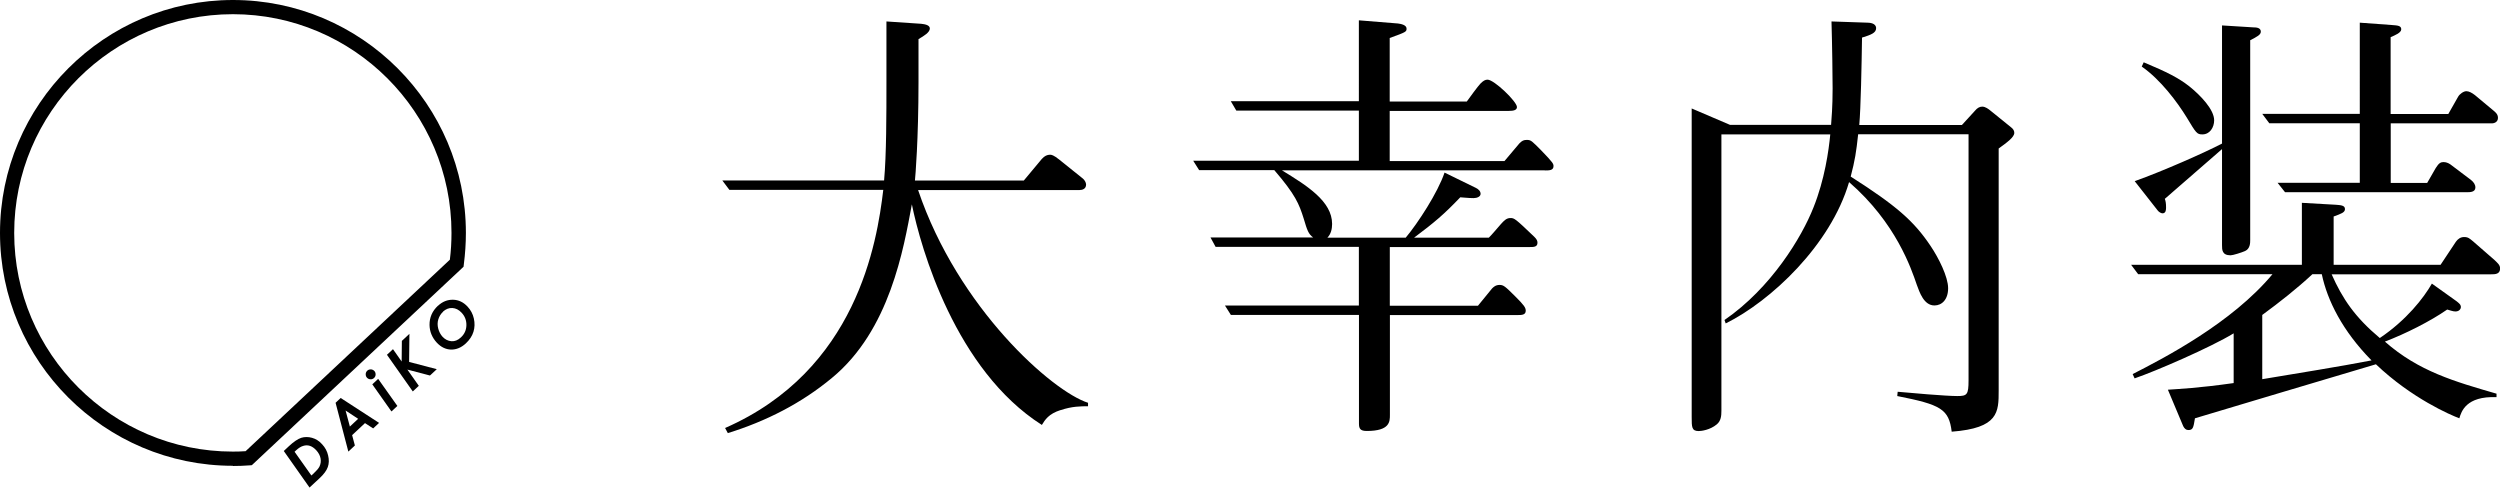
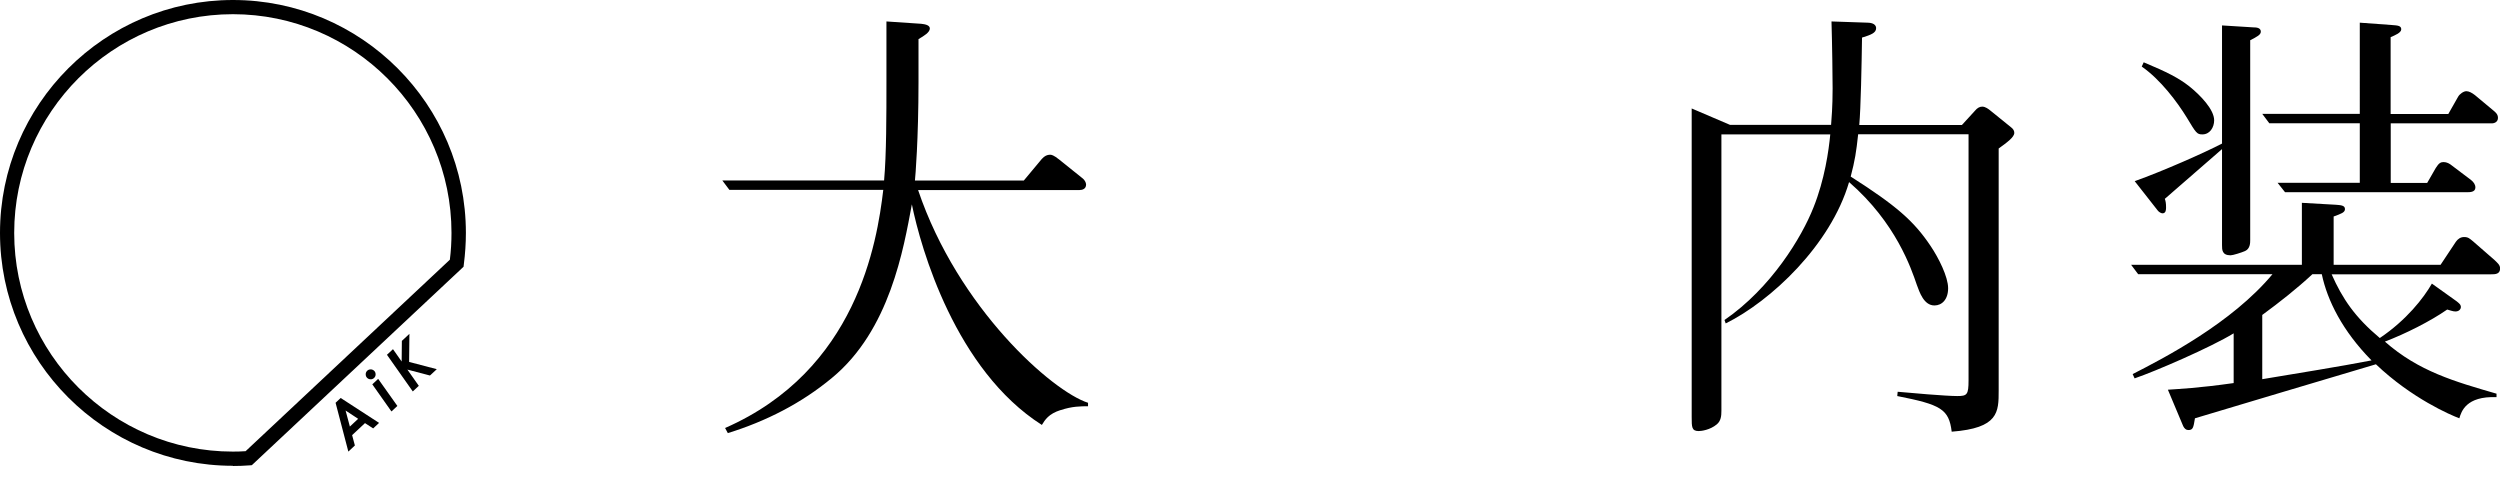
<svg xmlns="http://www.w3.org/2000/svg" id="_レイヤー_1" data-name="レイヤー 1" viewBox="0 0 244.8 47.75">
  <g>
    <path d="M103.86,40.15c-1.19.38-1.53.96-1.84,1.46-8.44-5.37-11.85-17.26-12.73-21.6-.81,4.33-2.15,12.32-7.82,16.99-2.99,2.49-6.48,4.26-10.2,5.41l-.27-.5c12.88-5.64,14.88-18.14,15.49-23.32h-15.07l-.69-.92h15.84c.23-2.53.23-6.44.23-9.66V2.1l3.41.23c.35.04.84.12.84.46,0,.38-.58.73-1.11,1.04v4.19c0,5.64-.31,9.32-.35,9.66h10.66l1.76-2.11c.27-.31.54-.42.81-.42.15,0,.35.04.88.46l2.34,1.88c.15.12.31.38.31.58,0,.42-.35.54-.65.54h-15.8c3.91,11.58,13.15,19.72,16.64,20.83v.34c-.69,0-1.57,0-2.68.38Z" />
-     <path d="M151.26,16.68h-25.73c2.45,1.5,4.91,3.03,4.91,5.25,0,.5-.12,1-.46,1.34h7.67c1.19-1.42,3.14-4.41,3.8-6.37l3.07,1.5c.23.11.46.31.46.58s-.34.42-.69.42c-.54,0-1.11-.08-1.3-.08-1.61,1.69-2.57,2.49-4.52,3.95h7.32c.34-.34.69-.77,1.19-1.34.31-.34.54-.58.92-.58s.46.04,2.34,1.84c.23.23.31.38.31.58,0,.42-.38.42-.73.42h-13.73v5.75h8.63c.23-.27,1.19-1.46,1.38-1.69.12-.12.34-.35.73-.35s.54.12,1.57,1.15c.84.84,1,1.07,1,1.38,0,.42-.42.42-.8.42h-12.5v9.78c0,.65,0,1.57-2.26,1.57-.65,0-.77-.23-.77-.73v-10.63h-12.54l-.58-.92h13.11v-5.75h-14.03l-.5-.92h10.05c-.46-.34-.58-.69-.92-1.84-.46-1.46-.81-2.34-2.88-4.75h-7.36l-.58-.92h16.22v-4.91h-12l-.54-.92h12.54V1.99l3.83.31c.31.04.84.15.84.5,0,.31-.04.34-1.65.92v6.22h7.55c.19-.27,1.11-1.53,1.34-1.76.27-.27.46-.38.69-.38.65,0,2.88,2.15,2.88,2.68,0,.31-.34.38-.8.38h-11.66v4.91h11.24c.23-.27,1.23-1.46,1.46-1.73.27-.27.42-.34.73-.34.42,0,.5.12,1.42,1.04,1.15,1.19,1.19,1.3,1.19,1.53,0,.42-.42.42-.84.42Z" />
    <path d="M168.87,31.33c4.56-3.14,7.55-8.09,8.7-11,1.11-2.76,1.5-5.6,1.65-7.17h-10.66v27.06c0,.5-.04,1-.46,1.34-.65.54-1.5.65-1.76.65-.69,0-.69-.38-.69-1.38V10.62l3.76,1.61h9.89c.04-.54.15-1.76.15-3.57,0-.88-.04-4.26-.11-6.56l3.53.12c.19,0,.84.04.84.54,0,.46-.5.65-1.38.92-.04,2.76-.12,6.87-.27,8.56h10.05l1.3-1.42c.19-.23.42-.38.69-.38.31,0,.61.23.84.42l1.99,1.61c.19.15.31.31.31.54,0,.42-.69.92-1.53,1.53v23.7c0,2.11,0,3.68-4.6,4.03-.27-2.22-1.07-2.65-5.33-3.49l.04-.42c1.27.12,4.75.42,5.83.42.96,0,1.11-.12,1.11-1.53V13.15h-10.81c-.19,1.76-.31,2.53-.73,4.14,4.45,2.84,6.17,4.33,7.82,6.79.8,1.19,1.72,3.03,1.72,4.14s-.61,1.69-1.34,1.69c-1.04,0-1.46-1.3-1.73-2.03-.54-1.57-2.03-6.06-6.63-10.05-1.8,6.17-7.67,11.66-12.08,13.84l-.12-.34Z" />
    <path d="M228.31,26.85c1.07,2.42,2.3,4.22,4.72,6.25,2.61-1.76,4.29-3.91,5.1-5.33l2.42,1.73c.23.19.42.31.42.58,0,.12-.12.42-.54.42-.23,0-.54-.12-.8-.19-1.65,1.15-4.1,2.38-6.1,3.14,3.3,2.91,6.83,3.91,10.93,5.1v.34c-2.99-.12-3.45,1.42-3.64,2.07-.84-.31-4.68-1.96-8.17-5.29-2.22.65-16.83,5.02-17.72,5.29-.15.92-.19,1.15-.65,1.15-.23,0-.38-.15-.5-.38l-1.5-3.57c1.11-.08,2.91-.15,6.44-.65v-4.87c-2.26,1.38-7.67,3.72-9.7,4.41l-.19-.42c3.07-1.57,9.7-4.99,13.69-9.78h-13.15l-.69-.92h16.72v-6.07l3.34.19c.42.04.88.04.88.42,0,.34-.38.46-1.11.73v4.73h10.47l1.5-2.26c.19-.27.46-.46.8-.46.42,0,.54.15.88.42l2.11,1.84c.23.23.54.46.54.81,0,.58-.5.58-.88.58h-15.61ZM217.58,2.49l3.07.19c.31,0,.73.04.73.42,0,.31-.38.5-1.04.84v19.57c0,.27,0,.84-.5,1.07-.34.15-1.19.42-1.42.42-.84,0-.84-.54-.84-1v-9.4c-2.61,2.26-2.91,2.53-5.6,4.87.08.23.12.42.12.84,0,.19,0,.58-.35.58-.12,0-.35-.12-.46-.27l-2.26-2.88c2.8-1,6.86-2.8,8.55-3.68V2.49ZM209.91,6.1c2.3.96,3.41,1.53,4.45,2.34,1.15.92,2.45,2.3,2.45,3.34,0,.69-.42,1.38-1.15,1.38-.54,0-.61-.12-1.53-1.65-.92-1.5-2.57-3.72-4.41-4.99l.19-.42ZM239.74,11.16l.96-1.69c.15-.27.54-.54.8-.54s.54.15.84.38l1.8,1.5c.23.19.46.38.46.73,0,.38-.31.54-.61.54h-9.89v5.83h3.57l.84-1.46c.31-.5.5-.58.77-.58.31,0,.58.15.81.34l1.88,1.42c.23.19.42.42.42.73,0,.46-.54.46-.77.46h-17.87l-.73-.92h8.05v-5.83h-8.86l-.69-.92h9.55V2.22l3.14.23c.61.04.92.08.92.42s-.61.58-1.04.77v7.52h5.64ZM226.43,26.85c-1.53,1.42-3.18,2.72-4.91,3.99v6.29c3.45-.58,7.55-1.23,10.7-1.84-2.84-2.88-4.33-5.87-4.87-8.44h-.92Z" />
  </g>
  <g>
    <path d="M22.81,45.61C10.23,45.61,0,35.38,0,22.81S10.23,0,22.81,0s22.81,10.23,22.81,22.81c0,1.02-.07,2.05-.2,3.06l-.03.25-20.73,19.43-.25.02c-.53.04-1.06.06-1.6.06ZM22.81,1.39C11,1.39,1.39,11,1.39,22.81s9.61,21.41,21.41,21.41c.42,0,.84-.01,1.25-.04l20-18.75c.11-.87.16-1.75.16-2.63,0-11.81-9.61-21.41-21.41-21.41Z" />
    <g>
-       <path d="M27.79,44.16l.5-.47c.47-.44.88-.71,1.21-.82.33-.1.69-.1,1.05,0,.37.1.7.31.99.63.3.32.5.69.59,1.1.1.41.09.79-.03,1.13-.12.34-.39.71-.8,1.09l-.99.92-2.53-3.59ZM28.84,44.23l1.65,2.33.2-.18c.3-.28.5-.51.59-.69.12-.25.16-.52.11-.8-.05-.28-.19-.55-.43-.81-.2-.21-.4-.35-.61-.42s-.43-.07-.65,0c-.22.06-.45.2-.7.43l-.15.14Z" />
      <path d="M32.86,39.44l.5-.47,3.76,2.44-.58.54-.8-.52-1.26,1.18.27,1.01-.64.6-1.25-4.78ZM35.07,41.01l-1.23-.81.42,1.57.81-.76Z" />
      <path d="M35.96,36.3c.1-.09.21-.13.35-.13.13,0,.25.06.34.15s.13.21.13.35-.06.25-.15.34c-.1.09-.21.14-.35.13-.14,0-.25-.06-.34-.15s-.13-.21-.13-.35c0-.14.06-.25.15-.34ZM36.46,37.63l.57-.53,1.88,2.65-.58.54-1.87-2.65Z" />
      <path d="M37.88,34.75l.6-.56.85,1.21.02-2.02.74-.69-.03,2.75,2.71.71-.67.62-2.21-.58,1.12,1.59-.59.55-2.53-3.59Z" />
-       <path d="M42.89,29.94c.44-.41.93-.6,1.47-.59s1.02.24,1.42.67c.31.33.52.72.62,1.17s.09.88-.04,1.3c-.13.42-.38.79-.74,1.13-.45.42-.94.62-1.46.61-.52-.02-.98-.24-1.39-.68-.46-.5-.7-1.08-.71-1.73-.01-.73.26-1.36.83-1.89ZM43.39,30.52c-.23.21-.38.46-.47.75-.09.29-.09.59-.01.9.08.31.22.58.42.8.24.26.53.41.86.44.33.03.64-.09.94-.37.35-.32.53-.72.54-1.19.01-.47-.14-.88-.47-1.23-.27-.29-.57-.44-.91-.46s-.64.11-.92.36Z" />
    </g>
  </g>
</svg>